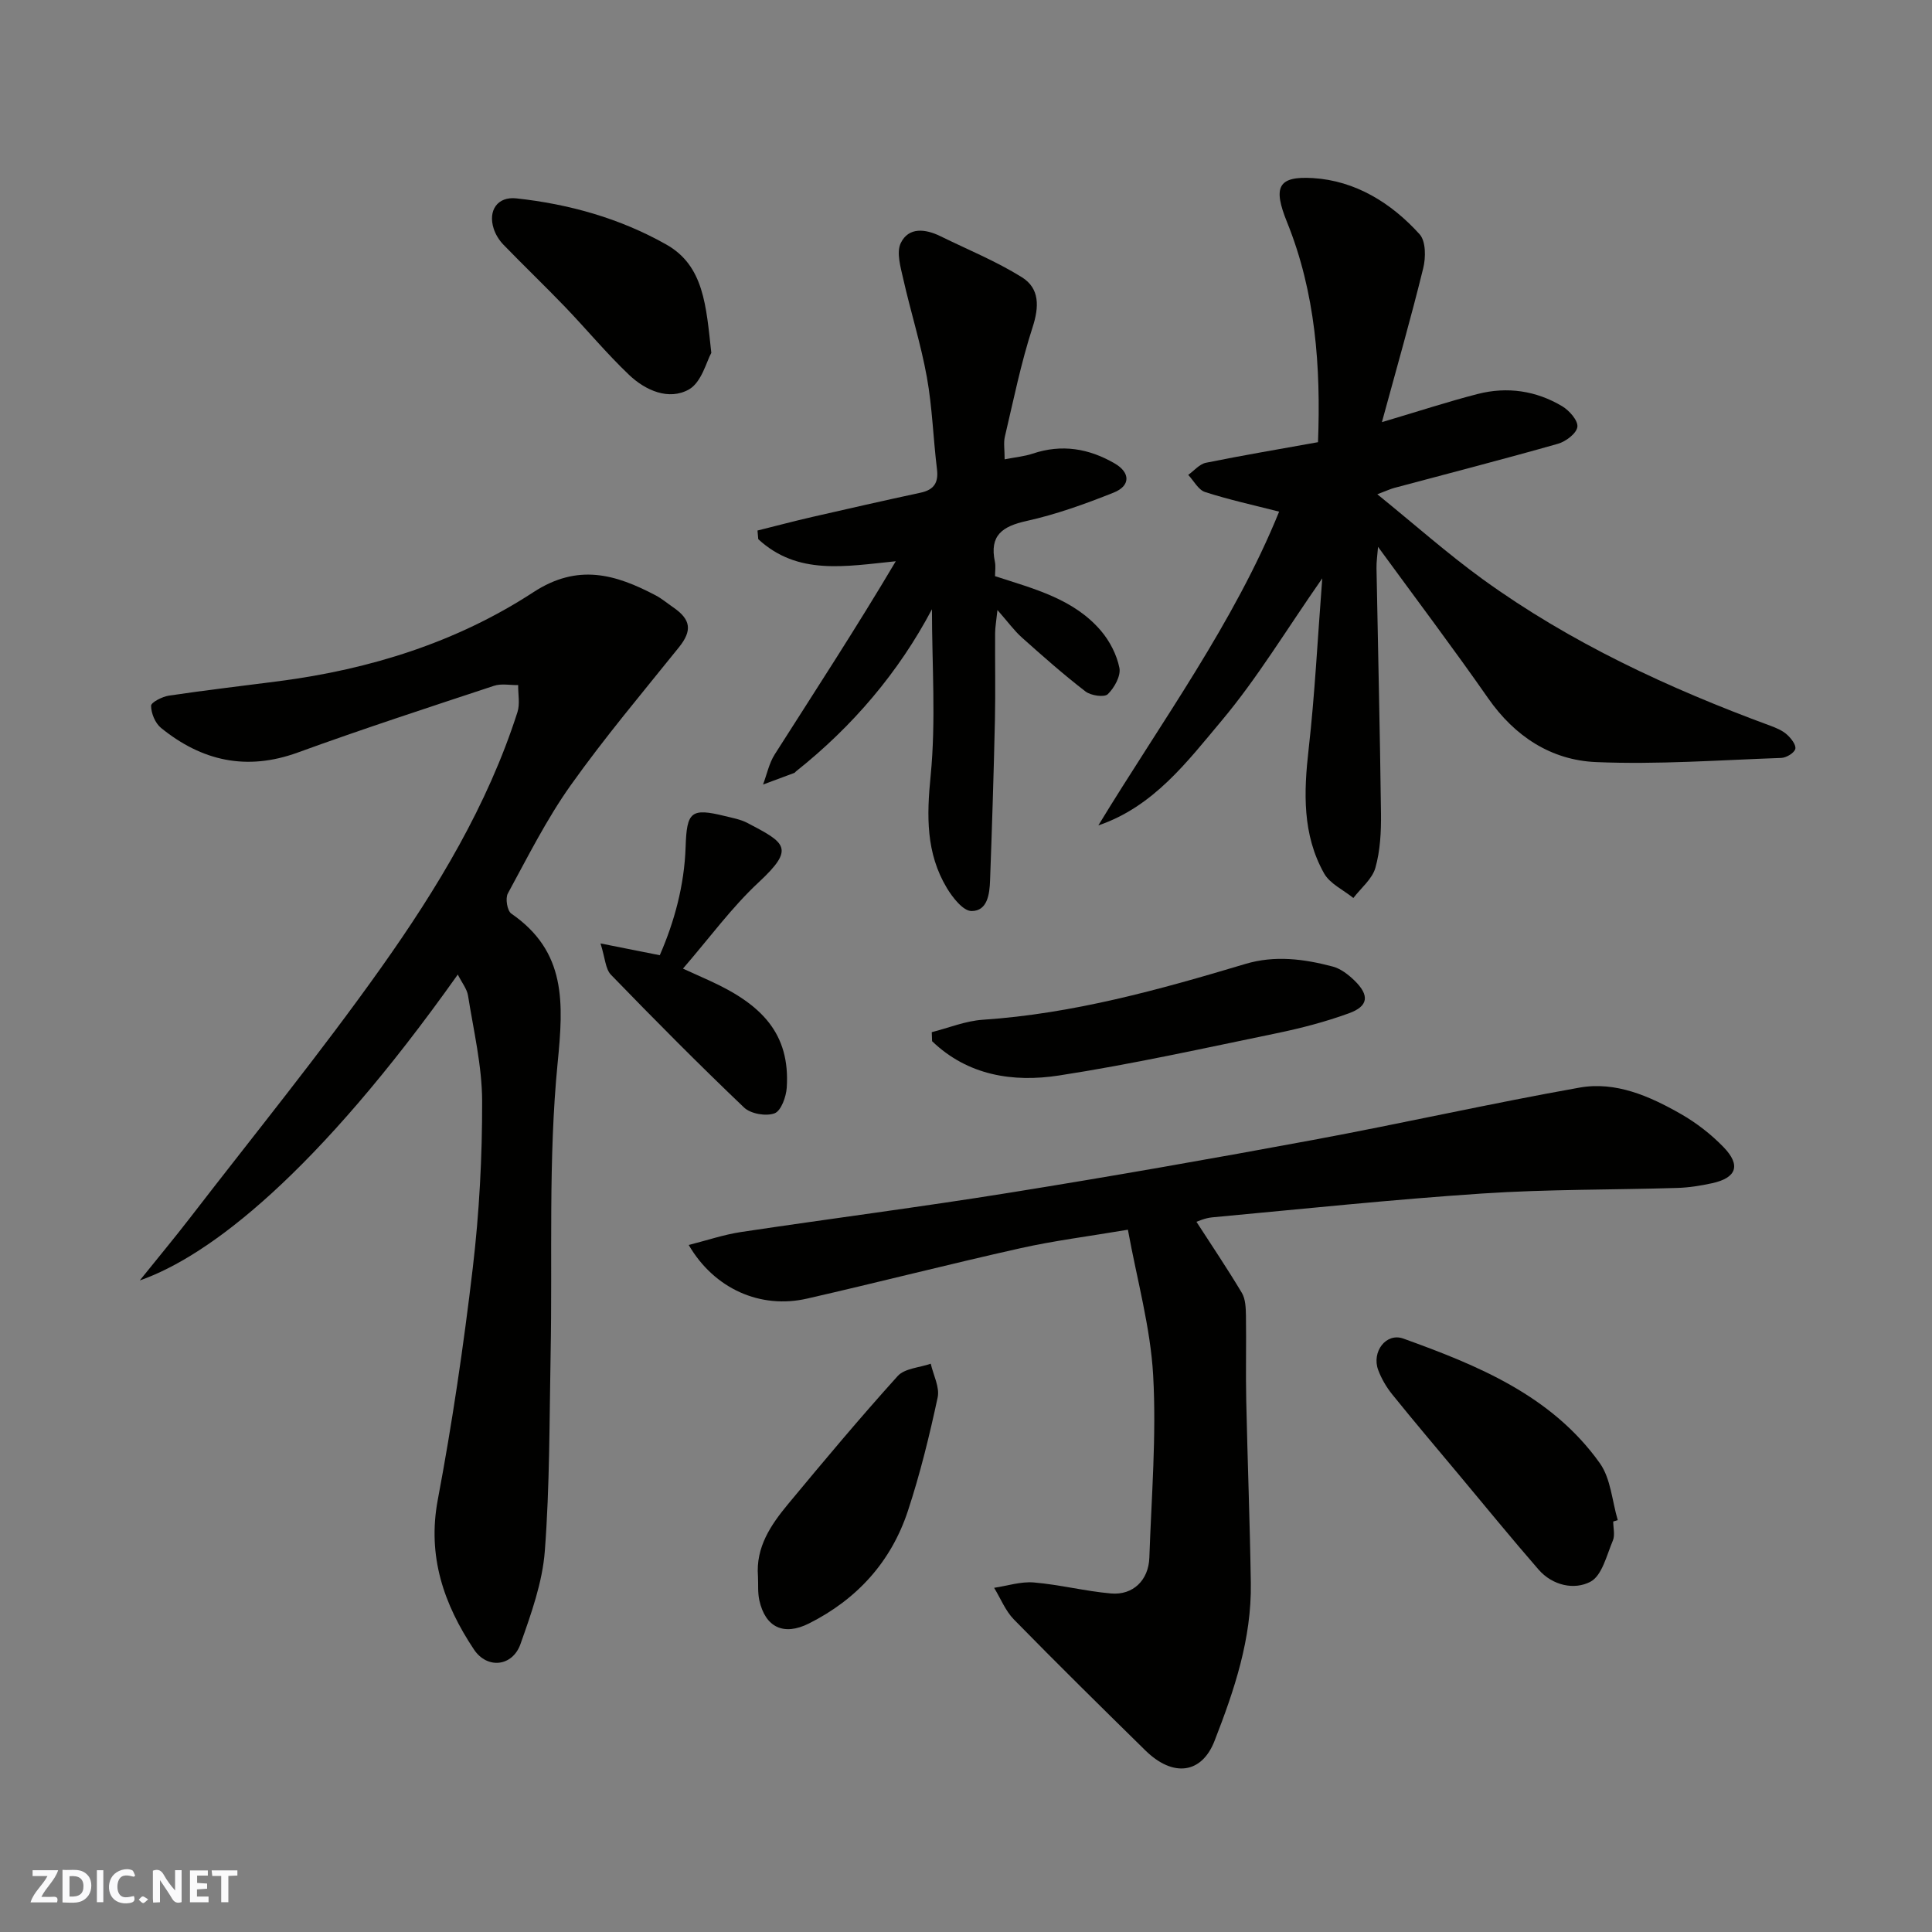
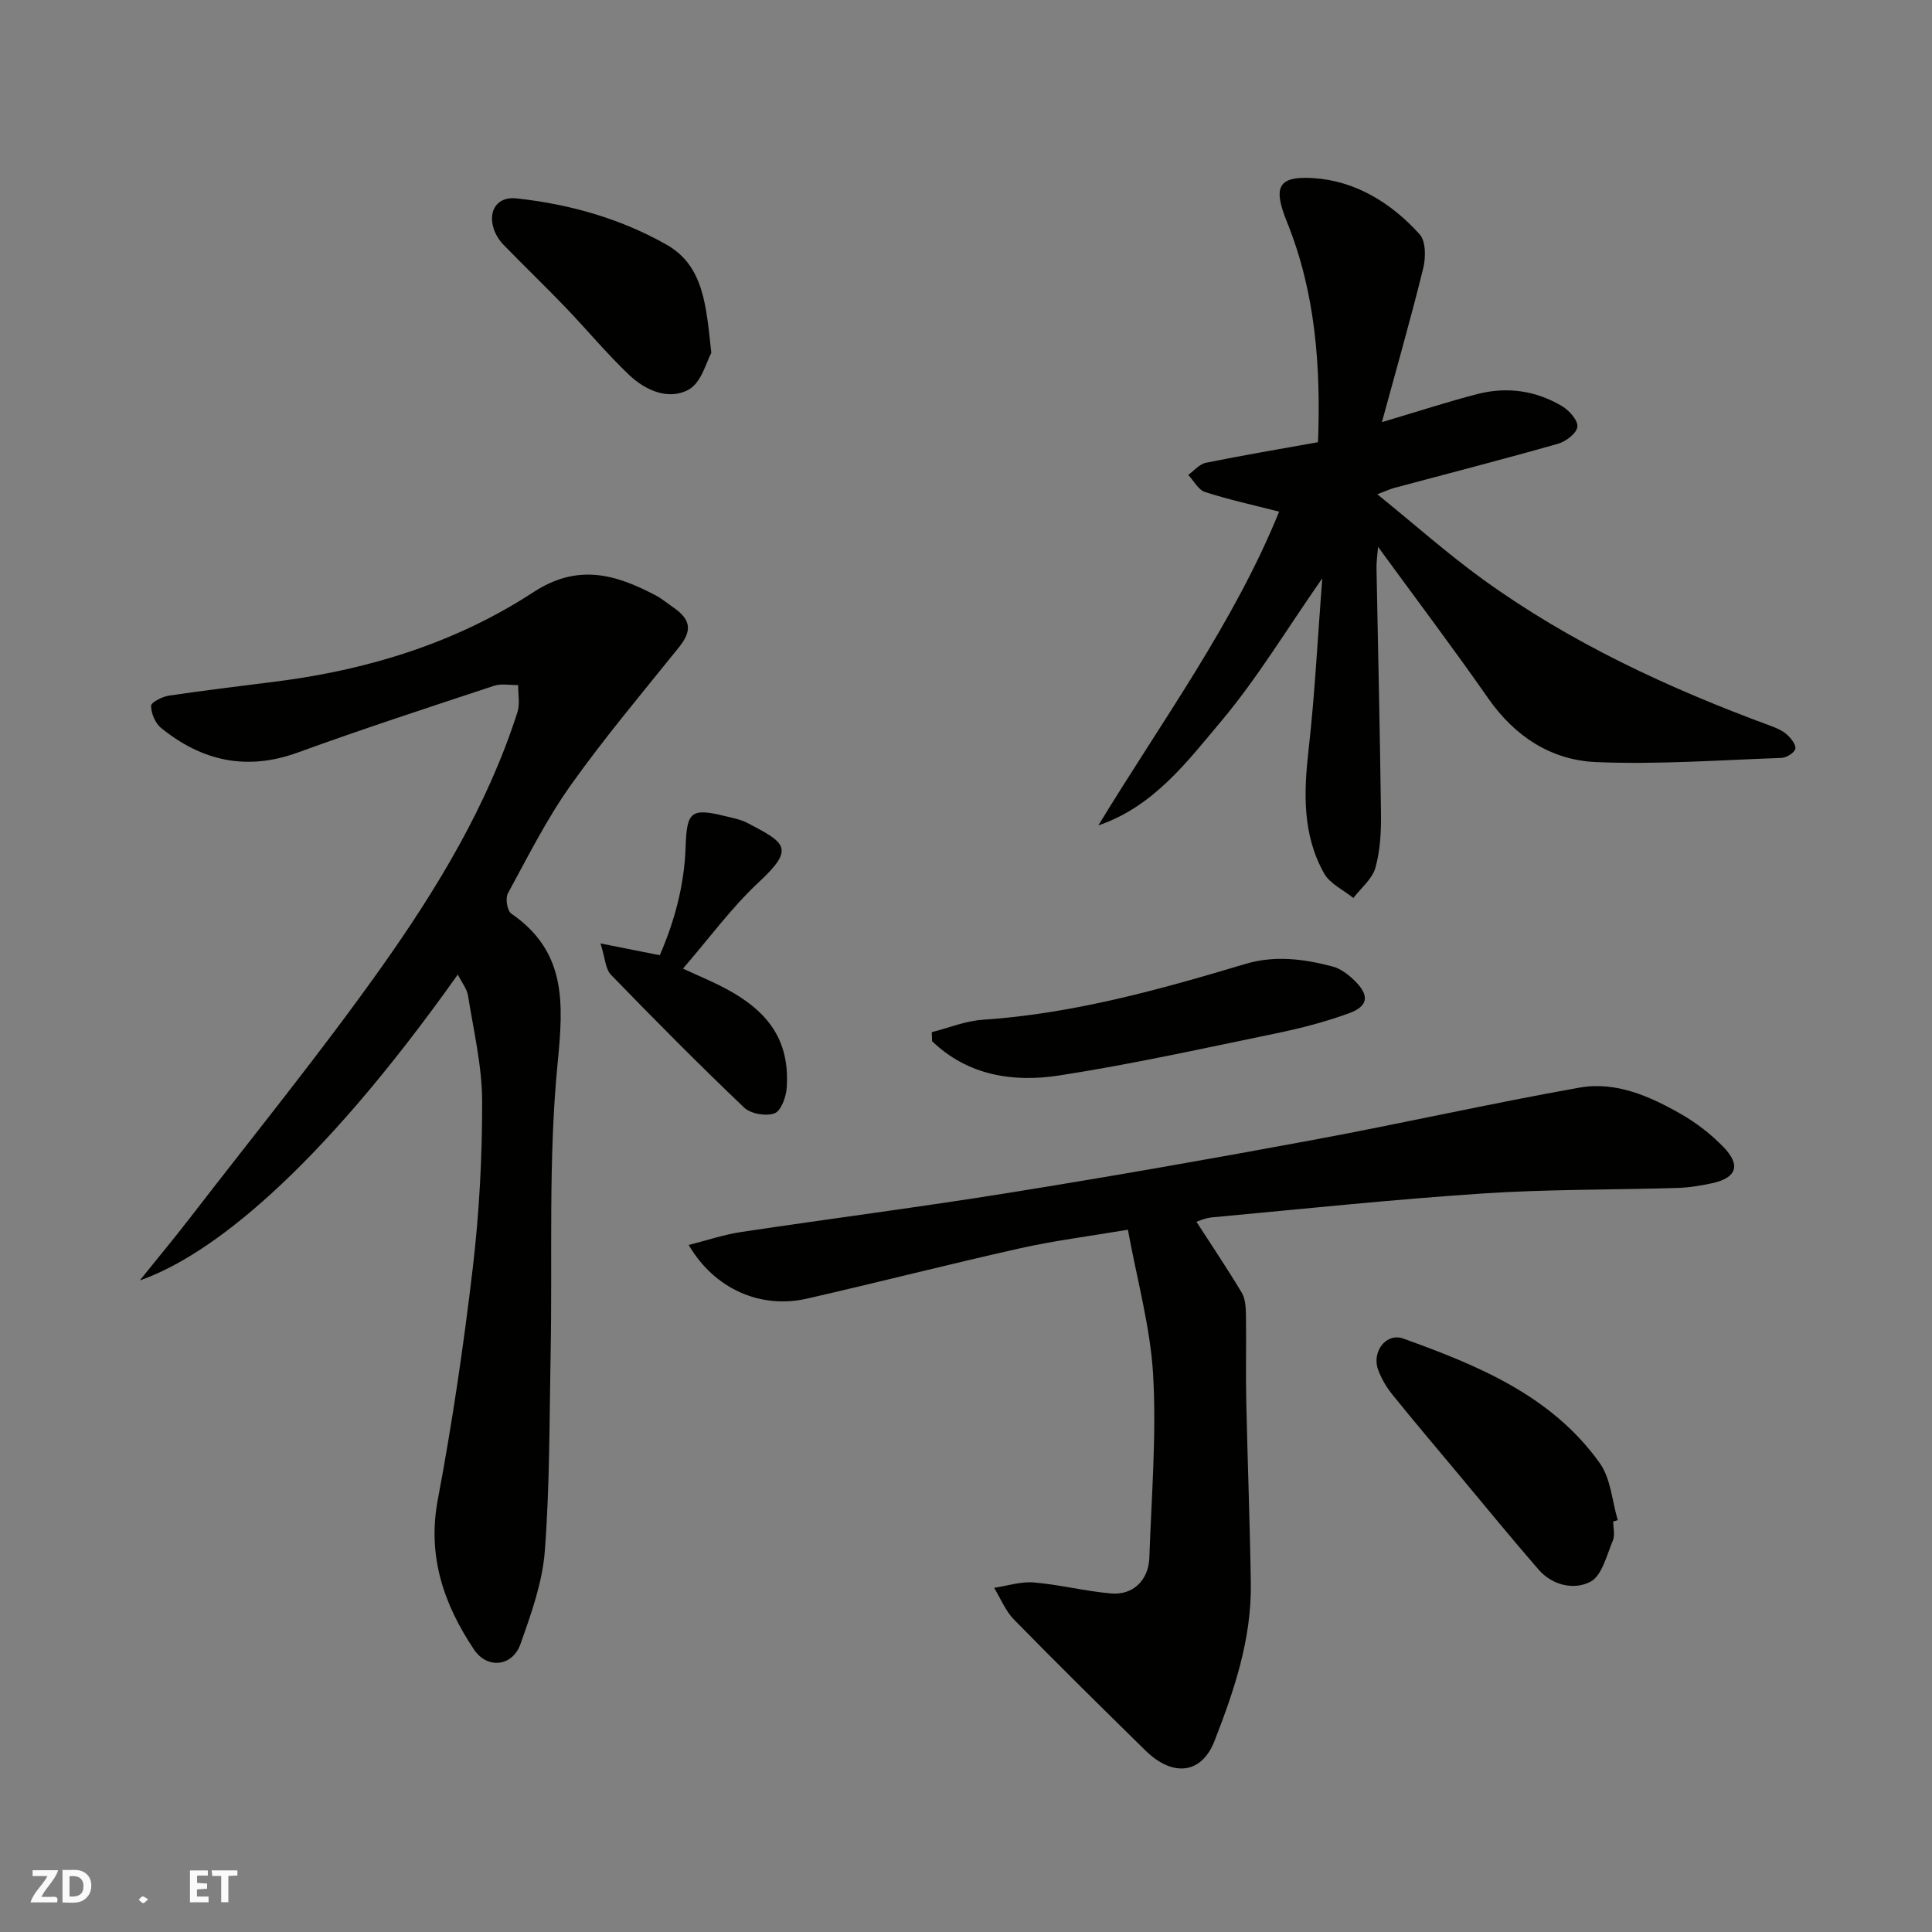
<svg xmlns="http://www.w3.org/2000/svg" enable-background="new 0 0 400 400" viewBox="0 0 400 400">
  <rect x="0" y="0" width="400" height="400" fill="#808080" stroke="none" />
-   <path d="m37.59 393.81c-.92.31-1.52.05-2-.78-.7-1.2-1.52-2.34-2.47-3.78v4.59c-.55.03-.95.05-1.41.07-.03-.37-.06-.64-.06-.91 0-1.91 0-3.81 0-5.7 1.13-.41 1.77-.03 2.29.91.62 1.11 1.38 2.14 2.31 3.19v-4.2h1.35v6.61z" fill="#fafafb" />
  <path d="m12.94 393.88v-6.75c1.9.19 3.93-.54 5.37 1.29.8 1.01.78 2.88.03 3.97-1.37 1.97-3.4 1.51-5.4 1.49m1.45-1.22c2.04.12 2.92-.58 2.89-2.21-.03-1.51-.98-2.19-2.89-2z" fill="#fafafb" />
  <path d="m11.81 393.87h-5.49c.68-2.18 2.47-3.48 3.51-5.45h-3.08v-1.21h5.29c-.71 2.13-2.44 3.48-3.47 5.51.86 0 1.63.04 2.39-.01.79-.05 1.14.21.85 1.16" fill="#fafafb" />
  <path d="m39.33 393.86v-6.61h3.7v1.07h-2.22v1.52c.68.04 1.34.09 2.07.13v1.07c-.72.05-1.38.09-2.1.14v1.48h2.4v1.19h-3.85z" fill="#fafafb" />
-   <path d="m27.71 388.56c-1.15-.3-2.46-.61-3.1.64-.37.73-.41 1.93-.06 2.67.63 1.35 1.99.93 3.17.68.35.94-.01 1.32-.93 1.46-1.62.25-3.05-.27-3.76-1.48-.73-1.24-.6-3.03.31-4.17.88-1.11 2.71-1.7 4-1.16.32.13.44.74.65 1.12-.1.08-.19.16-.28.24" fill="#fafafb" />
  <path d="m49.15 387.24v1.07c-.59.02-1.17.05-1.87.08v5.44h-1.48v-5.44h-1.85c-.05-.4-.08-.73-.13-1.15z" fill="#fafafb" />
-   <path d="m20.06 387.21h1.33v6.62h-1.33z" fill="#fafafb" />
  <path d="m30.68 393.25c-.49.38-.8.79-1.05.76-.32-.05-.6-.45-.9-.7.26-.24.51-.64.8-.67.29-.04.62.3 1.15.61" fill="#fafafb" />
  <g fill="#010100">
    <path d="m94.78 201.77c-29.22 41.2-51.41 58.29-65.84 63.33 3.99-4.96 7.26-8.89 10.38-12.93 13.28-17.23 27.03-34.13 39.61-51.86 11.6-16.35 22.02-33.57 28.21-52.89.54-1.7.11-3.71.14-5.58-1.68.03-3.49-.36-5.01.15-13.58 4.49-27.2 8.93-40.64 13.82-10.6 3.85-19.86 1.74-28.3-5.11-1.2-.98-2.04-3.02-2.05-4.57-.01-.72 2.32-1.9 3.7-2.11 7.59-1.13 15.22-2.01 22.84-3 18.82-2.46 36.72-8.04 52.61-18.41 9.2-6.01 17.01-3.72 25.31.65 1.29.68 2.43 1.65 3.65 2.49 3.72 2.55 3.91 4.85 1.19 8.25-7.59 9.44-15.42 18.73-22.43 28.59-4.98 7.01-8.88 14.81-13.01 22.4-.55 1.01-.13 3.57.72 4.16 11.43 7.89 10.82 18.46 9.59 30.95-1.96 19.93-1.06 40.15-1.45 60.24-.26 13.6-.17 27.23-1.2 40.77-.49 6.52-2.83 13.01-5.04 19.27-1.65 4.67-6.89 5.25-9.64 1.12-6.22-9.34-9.69-19.27-7.48-31 2.99-15.88 5.35-31.91 7.24-47.96 1.35-11.45 1.97-23.05 1.94-34.58-.02-7.28-1.77-14.57-2.92-21.83-.22-1.38-1.24-2.62-2.12-4.36z" />
    <path d="m233.52 254.6c-8.18 1.38-15.29 2.27-22.26 3.83-14.76 3.3-29.41 7.06-44.16 10.43-9.65 2.21-19.21-2-24.51-11.1 3.79-.96 7.25-2.14 10.81-2.68 18.59-2.79 37.24-5.18 55.8-8.17 20.93-3.36 41.82-7.03 62.67-10.9 18.42-3.42 36.7-7.55 55.14-10.83 7.51-1.34 14.53 1.77 20.98 5.45 3.23 1.84 6.3 4.23 8.88 6.9 3.61 3.74 2.65 6.34-2.39 7.44-2.38.52-4.82.91-7.25.98-13.43.41-26.89.26-40.28 1.15-18.69 1.24-37.33 3.21-55.98 4.94-1.52.14-2.99.84-3.26.92 3.1 4.8 6.39 9.67 9.4 14.71.77 1.29.82 3.14.85 4.73.09 5.86-.07 11.73.06 17.59.27 12.6.76 25.19.95 37.79.17 11.48-3.38 22.06-7.52 32.67-2.65 6.8-8.58 7.58-14.31 1.96-9.14-8.97-18.26-17.96-27.22-27.11-1.76-1.8-2.75-4.35-4.1-6.56 2.74-.41 5.52-1.33 8.21-1.11 5.36.45 10.64 1.81 15.99 2.28 4.56.4 7.78-2.75 7.94-7.4.43-12.59 1.49-25.23.79-37.77-.56-9.94-3.34-19.76-5.23-30.14z" />
    <path d="m272.88 91.55c.59-15.66-.51-30.94-6.41-45.55-2.91-7.2-1.99-9.58 5.37-9.13 8.77.54 16.22 5.14 22.08 11.64 1.3 1.44 1.29 4.82.74 7.03-2.54 10.33-5.47 20.56-8.55 31.86 7.78-2.31 13.76-4.27 19.83-5.83 6.11-1.57 12.09-.69 17.5 2.54 1.47.88 3.31 2.97 3.14 4.27-.17 1.35-2.39 3.04-4.03 3.5-11.25 3.2-22.58 6.11-33.89 9.14-.75.2-1.46.54-3.5 1.31 7.71 6.25 14.51 12.29 21.83 17.6 18.23 13.19 38.47 22.55 59.5 30.31 1.22.45 2.51.98 3.46 1.83.86.76 1.95 2.16 1.75 2.98-.21.84-1.85 1.83-2.9 1.87-12.78.45-25.6 1.4-38.35.86-9.28-.39-16.83-5.3-22.35-13.22-7.27-10.42-14.93-20.57-22.79-31.34-.13 1.71-.35 3.07-.32 4.42.31 16.93.72 33.86.93 50.8.04 3.76-.15 7.66-1.16 11.23-.66 2.33-2.98 4.18-4.56 6.25-2.06-1.67-4.85-2.94-6.06-5.09-4.52-8.05-4.22-16.79-3.2-25.74 1.28-11.27 1.84-22.63 2.82-35.35-7.52 10.78-13.47 20.69-20.81 29.44-7.16 8.53-14.12 17.83-25.55 21.71 13.13-21.58 28.07-41.9 37.43-64.96-5.32-1.36-10.41-2.47-15.33-4.06-1.4-.45-2.34-2.33-3.49-3.55 1.22-.87 2.33-2.24 3.67-2.51 7.54-1.53 15.11-2.8 23.2-4.26z" />
-     <path d="m192.95 126.14c-6.9 13.06-16.41 24.24-28.14 33.56-.13.1-.22.28-.37.33-2.15.81-4.31 1.6-6.46 2.4.79-2.09 1.24-4.38 2.41-6.23 8.45-13.27 17.04-26.44 25.07-40-10.49 1.06-20.31 2.97-28.47-4.57-.05-.6-.11-1.19-.16-1.79 3.79-.94 7.57-1.95 11.37-2.82 7.45-1.71 14.9-3.4 22.38-5.01 2.75-.59 3.76-2.03 3.41-4.87-.78-6.34-.96-12.77-2.09-19.04-1.23-6.84-3.35-13.51-4.88-20.3-.55-2.45-1.47-5.51-.53-7.47 1.63-3.37 5.11-2.95 8.21-1.43 5.66 2.78 11.55 5.18 16.87 8.5 3.7 2.31 3.6 6.11 2.2 10.41-2.4 7.38-3.94 15.05-5.73 22.63-.29 1.25-.04 2.62-.04 4.66 2.21-.44 4.08-.6 5.81-1.18 6.02-2.02 11.63-1.08 16.99 2.04 3.23 1.88 3.3 4.62-.23 6.03-5.87 2.34-11.88 4.51-18.02 5.87-5.02 1.11-7.72 2.97-6.57 8.44.2.95.03 1.97.03 2.99 8.04 2.62 16.25 4.67 21.91 11.28 1.83 2.14 3.29 4.97 3.84 7.7.33 1.66-1.04 4.13-2.4 5.45-.73.71-3.51.3-4.62-.56-4.55-3.5-8.86-7.32-13.15-11.15-1.6-1.43-2.89-3.22-5.08-5.71-.25 2.4-.48 3.59-.48 4.78-.04 5.99.09 11.99-.04 17.98-.25 11.09-.6 22.19-1.01 33.28-.1 2.76-.54 6.29-3.83 6.28-1.74 0-3.92-2.78-5.12-4.78-4.33-7.23-4.18-14.92-3.35-23.24 1.12-11.4.27-23.02.27-34.46z" />
    <path d="m334 315.01c0 1.33.4 2.83-.08 3.96-1.28 3.02-2.23 7.23-4.62 8.5-3.34 1.78-7.87.81-10.76-2.51-5.6-6.44-11-13.06-16.47-19.61-4.62-5.53-9.29-11.03-13.82-16.65-1.21-1.5-2.24-3.26-2.91-5.06-1.4-3.76 1.64-7.79 5.21-6.5 15.45 5.57 30.7 11.79 40.68 25.8 2.27 3.19 2.53 7.82 3.71 11.79-.31.1-.63.19-.94.28z" />
    <path d="m192.91 213.7c3.51-.89 6.99-2.33 10.55-2.57 18.69-1.25 36.56-6.22 54.36-11.55 6.13-1.84 12.17-1.04 18.13.54 1.64.44 3.21 1.66 4.47 2.88 3.16 3.07 2.92 5.32-1.14 6.79-4.86 1.77-9.92 3.09-15 4.14-14.98 3.09-29.93 6.41-45.03 8.74-9.52 1.47-18.89 0-26.27-7.1-.03-.62-.05-1.24-.07-1.87z" />
-     <path d="m156.93 326.37c-.48-6.05 2.66-10.65 6.21-14.94 7.43-8.96 14.91-17.89 22.71-26.53 1.45-1.61 4.53-1.74 6.85-2.56.53 2.34 1.89 4.87 1.43 7-1.7 7.91-3.63 15.81-6.16 23.48-3.48 10.55-10.54 18.3-20.48 23.3-5.22 2.62-9.03.83-10.28-4.8-.35-1.59-.2-3.3-.28-4.95z" />
+     <path d="m156.93 326.37z" />
    <path d="m147.27 73.06c-.98 1.72-2.01 6.11-4.65 7.58-4.15 2.32-8.97.21-12.36-3.01-4.66-4.43-8.79-9.42-13.25-14.07-4.2-4.37-8.58-8.56-12.79-12.91-.88-.91-1.63-2.12-2.01-3.32-1.21-3.76.8-6.68 4.69-6.26 10.93 1.18 21.47 4.14 31.04 9.55 7.81 4.4 8.25 12.66 9.33 22.44z" />
    <path d="m124.33 195.33c4.67.93 8.11 1.61 12.27 2.44 3.01-6.9 5.09-14.46 5.35-22.44.24-7.28 1.09-8.11 8.15-6.37 1.57.39 3.23.68 4.64 1.42 7.86 4.12 9.95 5.21 2.37 12.26-5.61 5.21-10.19 11.52-15.71 17.9 2.14.97 3.84 1.74 5.54 2.51 10.74 4.89 16.66 10.91 15.95 22.11-.12 1.91-1.17 4.83-2.52 5.34-1.76.66-4.94.11-6.31-1.19-9.4-8.96-18.54-18.18-27.58-27.51-1.14-1.19-1.19-3.45-2.15-6.47z" />
  </g>
</svg>